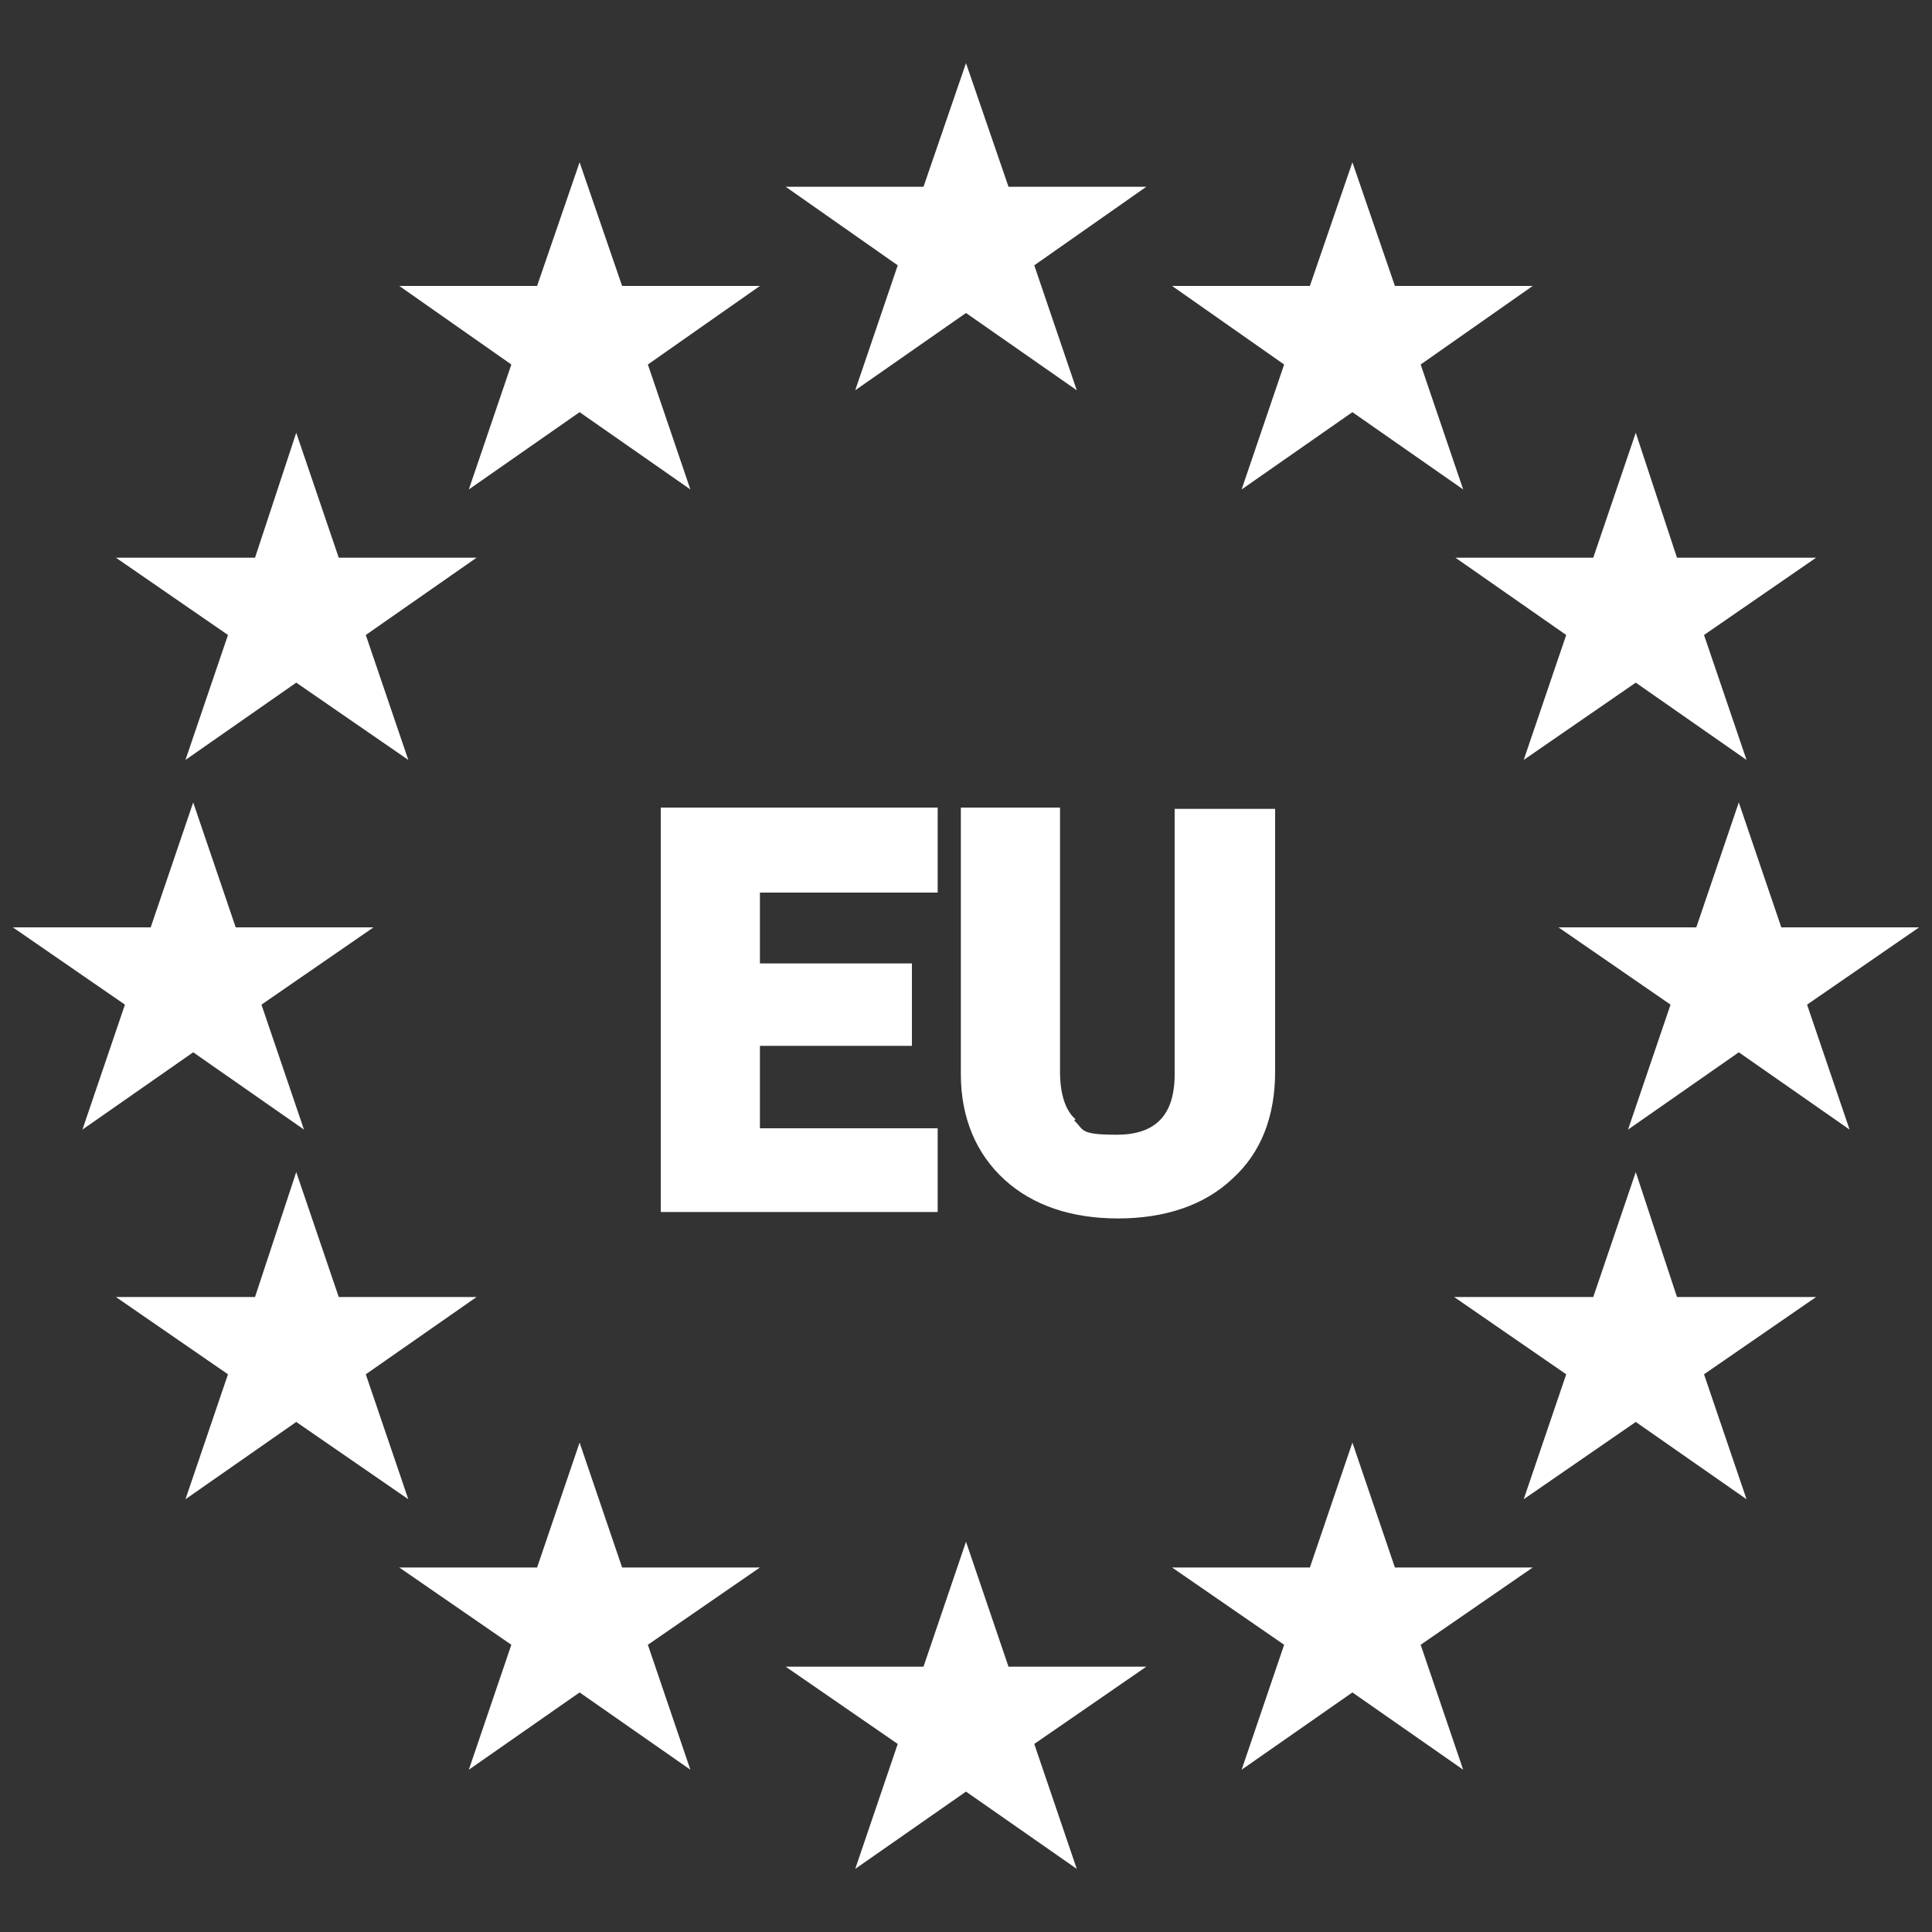
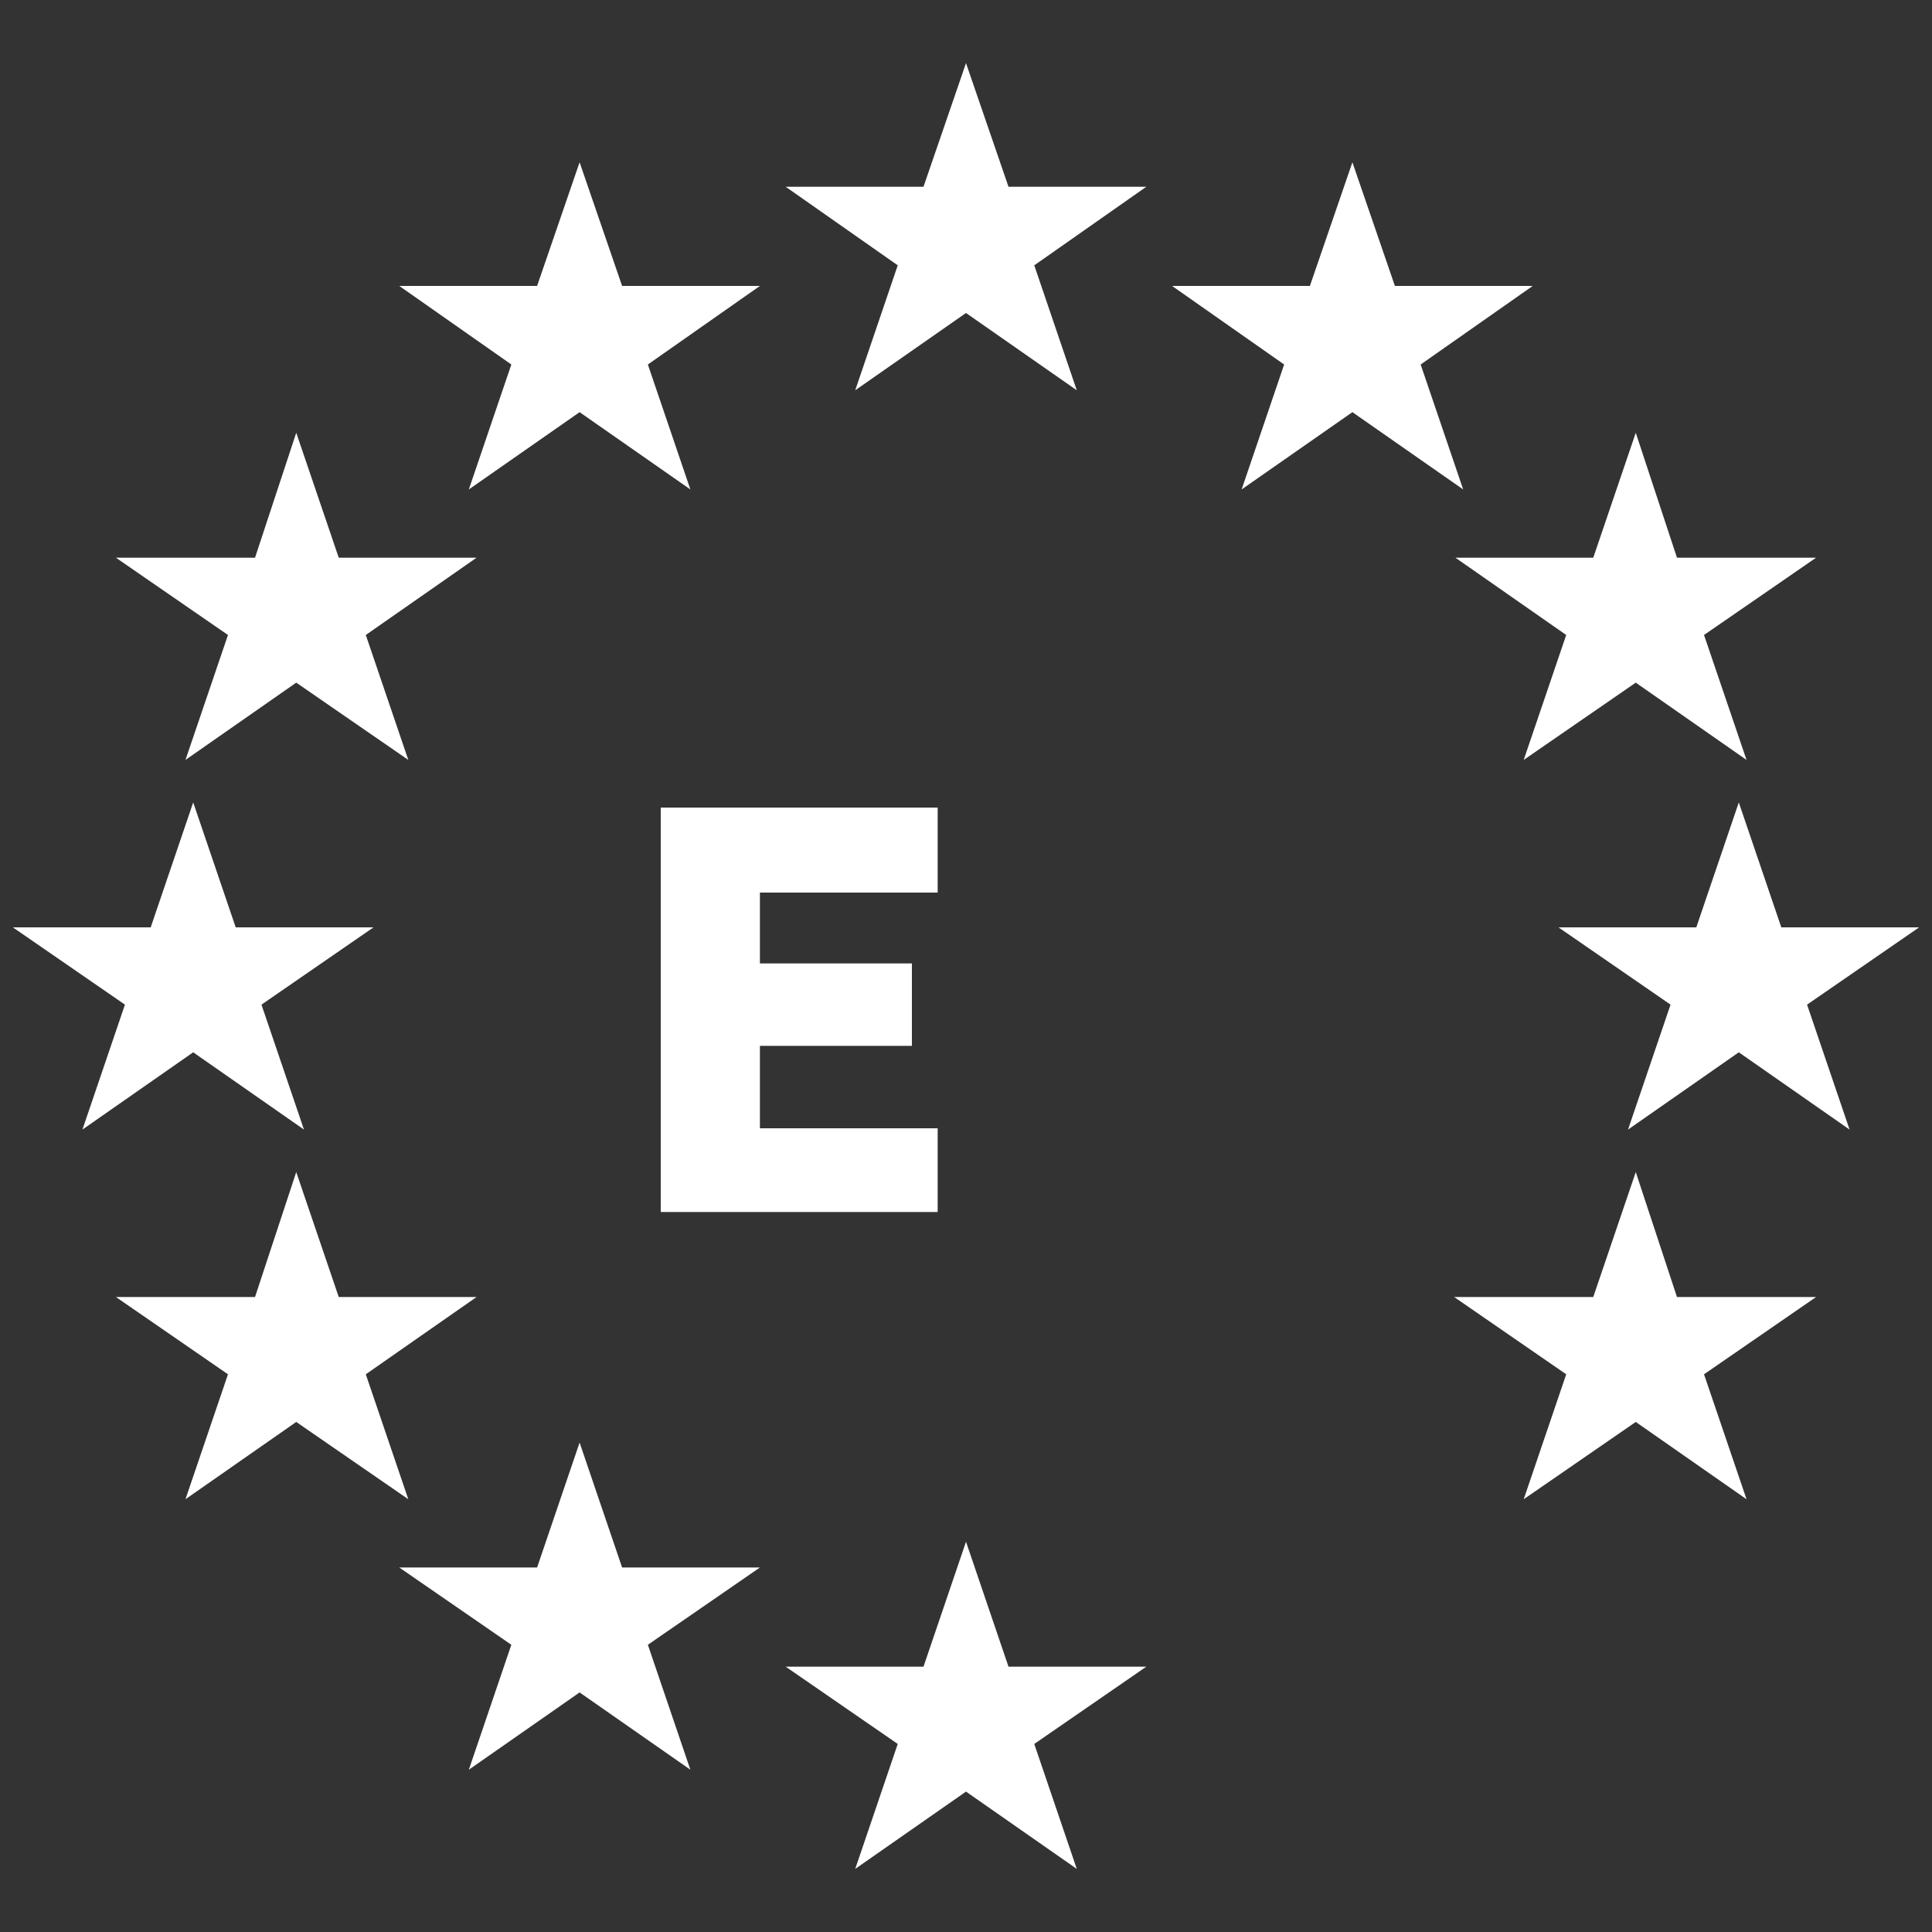
<svg xmlns="http://www.w3.org/2000/svg" id="Layer_1" data-name="Layer 1" version="1.1" viewBox="0 0 150 150">
  <rect x="0" y="0" width="150" height="150" fill="#333333" stroke="none" />
  <defs>
    <style>
      .cls-1 {
        fill: #fff;
        stroke-width: 0px;
      }
    </style>
  </defs>
  <polygon class="cls-1" points="66.4 30.3 75 24.3 83.6 30.3 80.3 20.6 89 14.5 78.3 14.5 75 4.9 71.7 14.5 61 14.5 69.7 20.6 66.4 30.3" />
  <polygon class="cls-1" points="78.3 129.4 75 119.7 71.7 129.4 61 129.4 69.7 135.4 66.4 145.1 75 139.1 83.6 145.1 80.3 135.4 89 129.4 78.3 129.4" />
  <polygon class="cls-1" points="15 81.7 23.6 87.7 20.3 78 29 72 18.3 72 15 62.3 11.7 72 1 72 9.7 78 6.4 87.7 15 81.7" />
  <polygon class="cls-1" points="36.4 38 45 32 53.6 38 50.3 28.3 59 22.2 48.3 22.2 45 12.6 41.7 22.2 31 22.2 39.7 28.3 36.4 38" />
  <polygon class="cls-1" points="14.4 59 23 53 31.7 59 28.4 49.3 37 43.3 26.3 43.3 23 33.6 19.8 43.3 9 43.3 17.7 49.3 14.4 59" />
  <polygon class="cls-1" points="28.4 106.7 37 100.7 26.3 100.7 23 91 19.8 100.7 9 100.7 17.7 106.7 14.4 116.4 23 110.4 31.7 116.4 28.4 106.7" />
  <polygon class="cls-1" points="48.3 121.7 45 112 41.7 121.7 31 121.7 39.7 127.7 36.4 137.4 45 131.4 53.6 137.4 50.3 127.7 59 121.7 48.3 121.7" />
  <polygon class="cls-1" points="149 72 138.3 72 135 62.3 131.7 72 121 72 129.7 78 126.4 87.7 135 81.7 143.6 87.7 140.3 78 149 72" />
  <polygon class="cls-1" points="96.4 38 105 32 113.6 38 110.3 28.3 119 22.2 108.3 22.2 105 12.6 101.7 22.2 91 22.2 99.7 28.3 96.4 38" />
  <polygon class="cls-1" points="121.6 49.3 118.3 59 127 53 135.6 59 132.3 49.3 141 43.3 130.2 43.3 127 33.6 123.7 43.3 113 43.3 121.6 49.3" />
  <polygon class="cls-1" points="130.2 100.7 127 91 123.7 100.7 112.9 100.7 121.6 106.7 118.3 116.4 127 110.4 135.6 116.4 132.3 106.7 141 100.7 130.2 100.7" />
-   <polygon class="cls-1" points="108.3 121.7 105 112 101.7 121.7 91 121.7 99.7 127.7 96.4 137.4 105 131.4 113.6 137.4 110.3 127.7 119 121.7 108.3 121.7" />
  <polygon class="cls-1" points="72.8 69.3 72.8 62.7 51.3 62.7 51.3 94.1 72.8 94.1 72.8 87.6 59 87.6 59 81.2 70.8 81.2 70.8 74.8 59 74.8 59 69.3 72.8 69.3" />
-   <path class="cls-1" d="M83.5,86.9c-.8-.7-1.2-2-1.2-3.7v-20.5h-7.7v20.7c0,3.4,1.2,6.2,3.4,8.2,2.2,2,5.2,3,8.8,3s6.7-1,8.9-3.1c2.2-2,3.3-4.8,3.3-8.3v-20.4h-7.8v20.6c0,3.2-1.5,4.7-4.5,4.7s-2.5-.4-3.3-1.1Z" />
</svg>